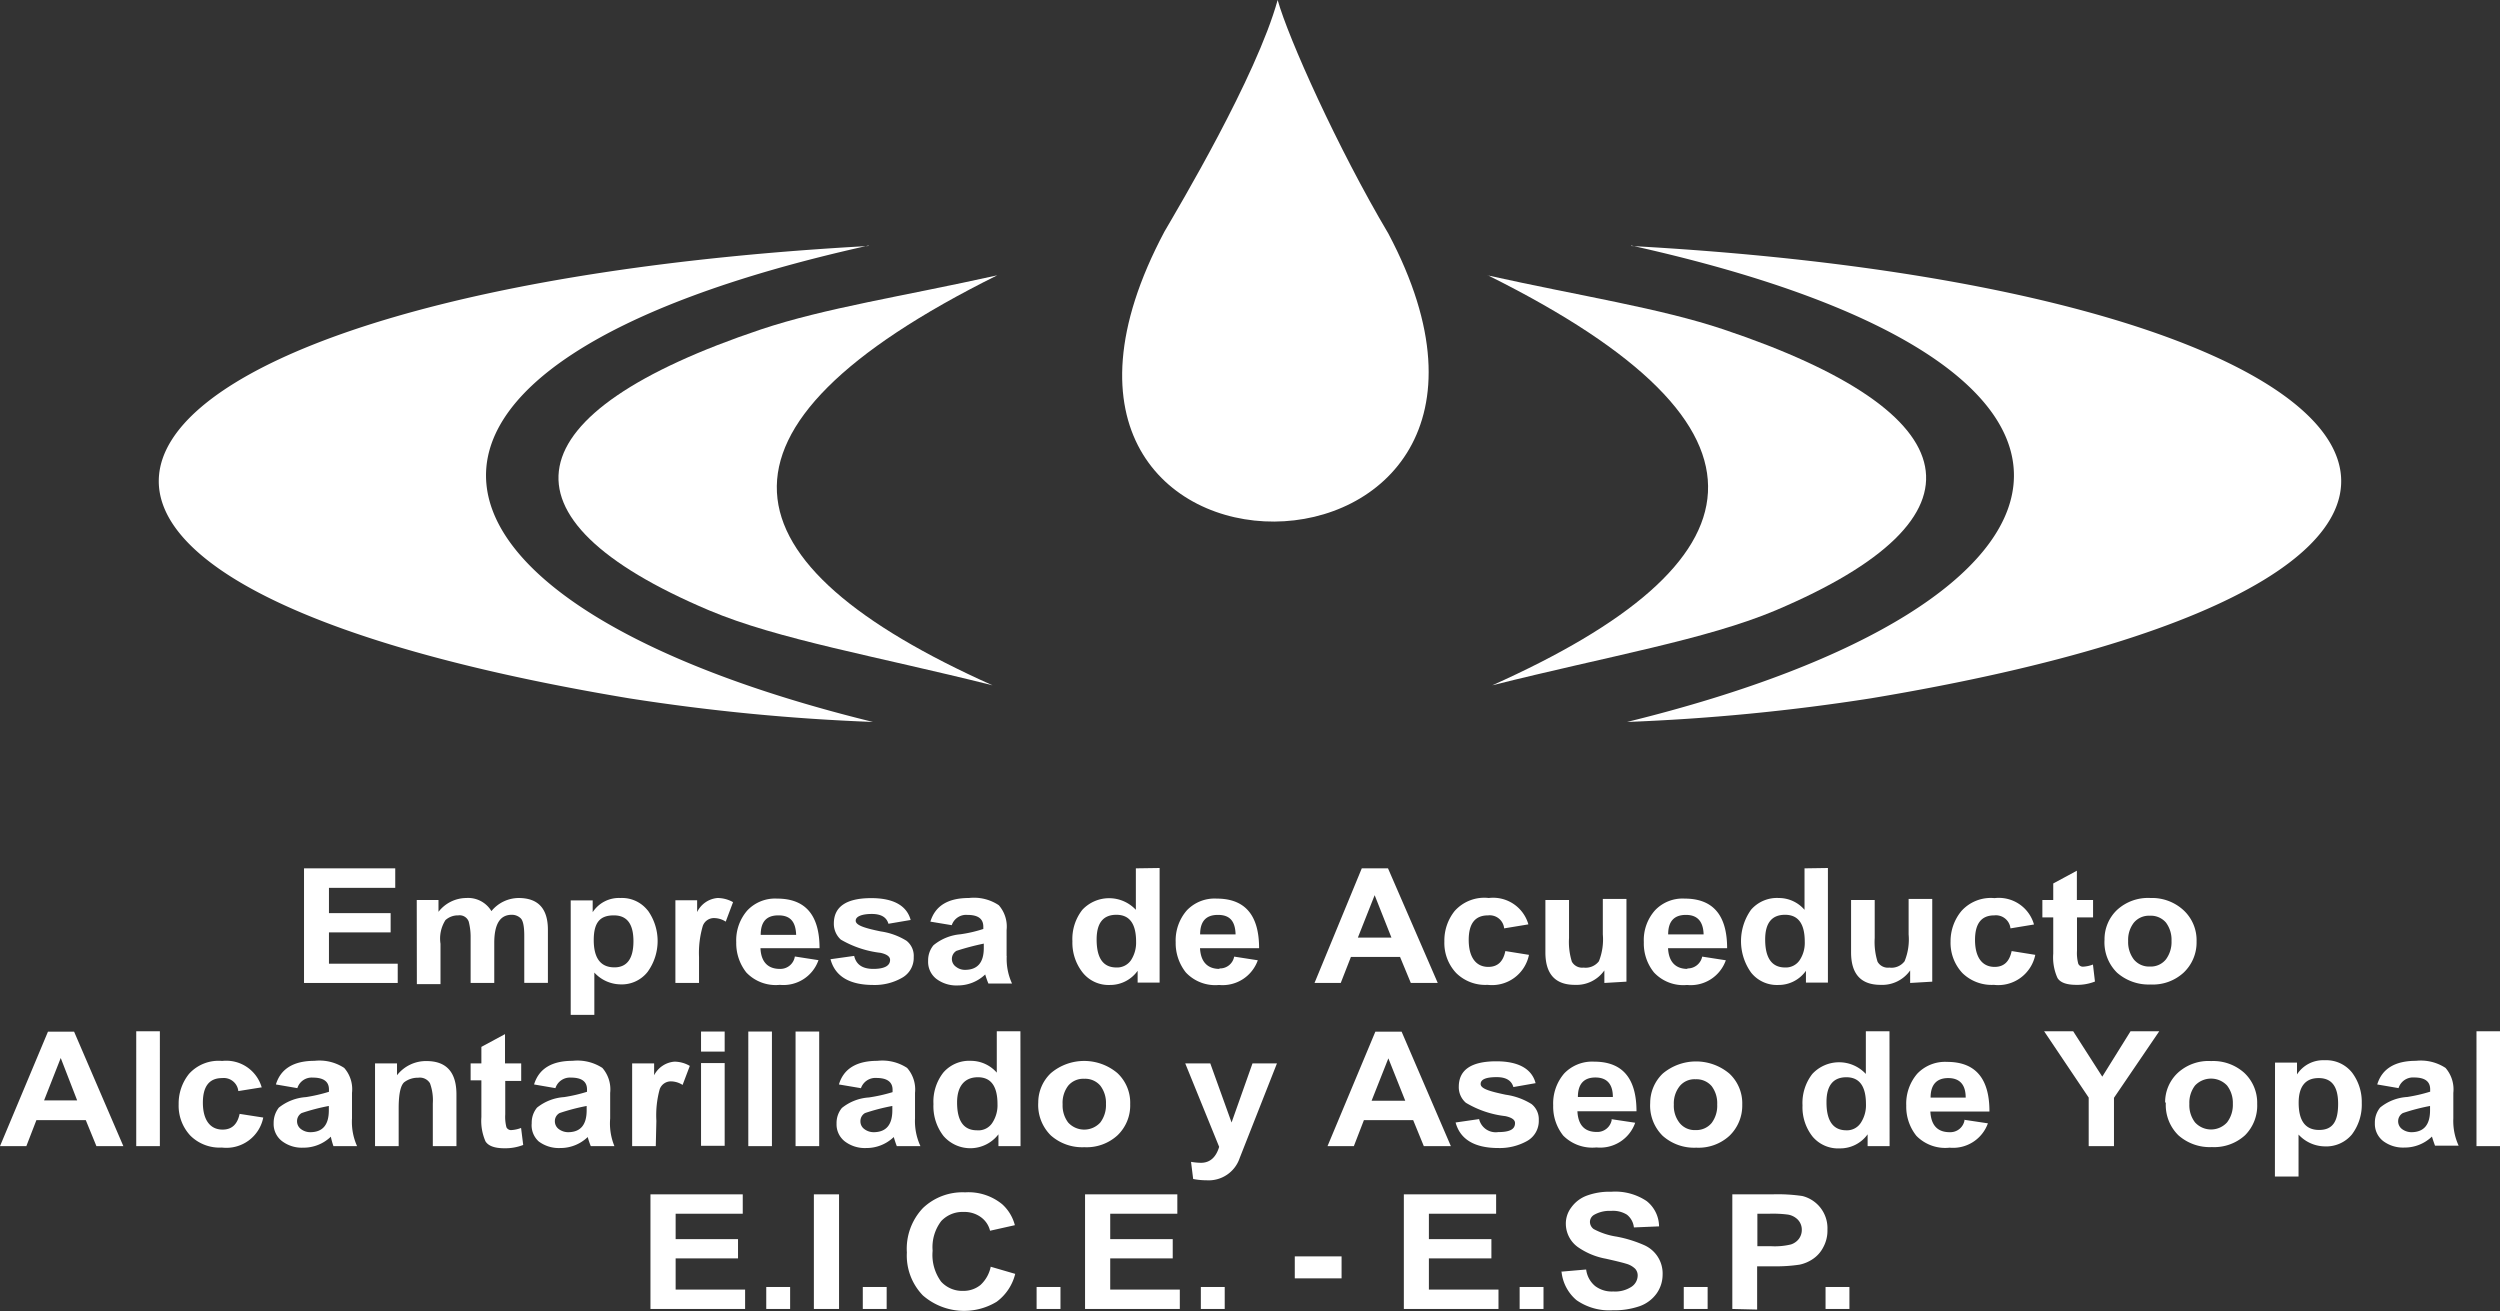
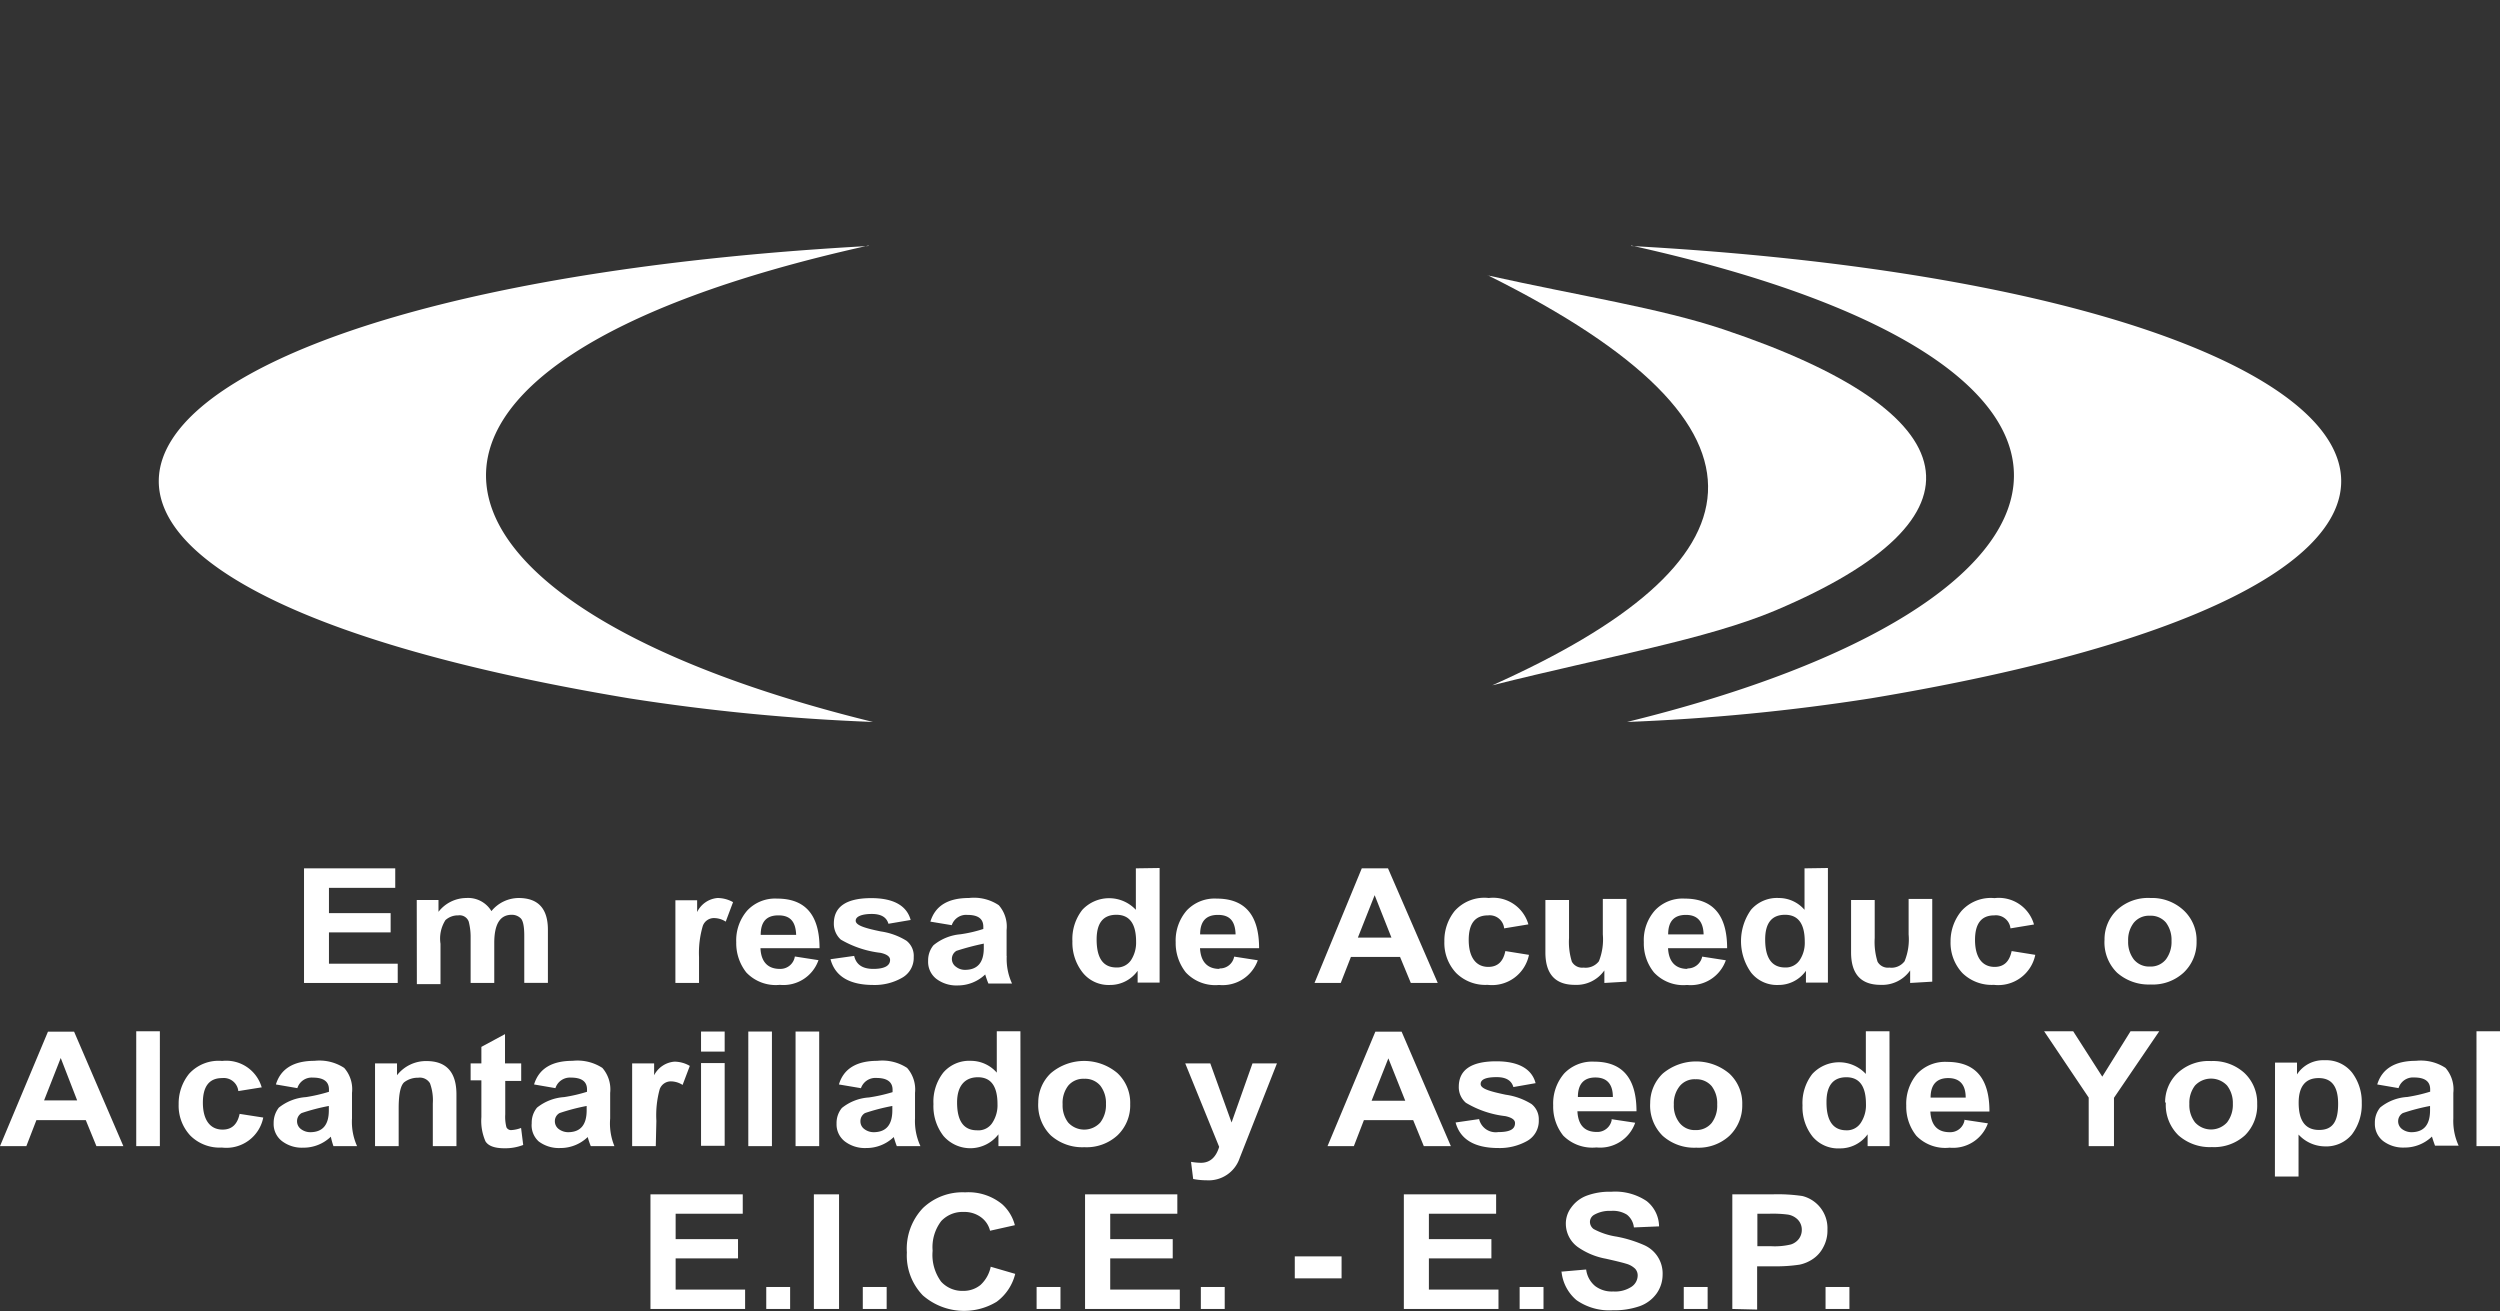
<svg xmlns="http://www.w3.org/2000/svg" viewBox="0 0 211.58 110.95">
  <rect x="0" y="0" width="211.58" height="110.95" fill="#333333" stroke="none" />
  <defs>
    <style>.cls-1,.cls-2{fill:#fff;}.cls-1{fill-rule:evenodd;}</style>
  </defs>
  <g id="Capa_2" data-name="Capa 2">
    <g id="Capa_1-2" data-name="Capa 1">
-       <path class="cls-1" d="M108.13,0c.9,3.22,5.07,12.52,9.37,19.77C134.59,52,81,52.59,98.55,19.6c1.16-2,7.78-13.09,9.58-19.6" />
-       <path class="cls-1" d="M84.4,23.3c-8,1.78-14.59,2.77-20,4.58C43.35,34.94,41.47,43.81,60,51.65,65.83,54.12,74.21,55.54,84,58,61,47.71,58.21,36.31,84.4,23.3" />
      <path class="cls-1" d="M125.87,23.3c8,1.78,14.59,2.77,20,4.58,21.06,7.06,22.93,15.93,4.42,23.77-5.85,2.47-14.22,3.89-24,6.35,23-10.29,25.81-21.69-.37-34.7" />
      <path class="cls-1" d="M138.05,20.82c66.34,3.64,84.36,27.59,20.29,38.28a176.11,176.11,0,0,1-20.64,2c40.76-10,46.34-30.13.35-40.32" />
      <path class="cls-1" d="M73.51,20.82C7.19,24.46-10.83,48.41,53.24,59.1a176.11,176.11,0,0,0,20.64,2c-40.76-10-46.34-30.13-.37-40.32" />
      <path class="cls-2" d="M209.59,87.28h2V97h-2Zm-3.93,6.32a17.22,17.22,0,0,0-2.3.6.79.79,0,0,0-.4.67.82.82,0,0,0,.35.7,1.35,1.35,0,0,0,.76.25c1.06,0,1.59-.62,1.59-1.85ZM203,92.09l-1.81-.31c.4-1.32,1.49-2,3.27-2a3.82,3.82,0,0,1,2.51.6,2.76,2.76,0,0,1,.66,2.11l0,2.16a5,5,0,0,0,.45,2.31h-2c-.07-.19-.16-.44-.26-.77a3.33,3.33,0,0,1-2.34.93,2.8,2.8,0,0,1-1.8-.56,1.84,1.84,0,0,1-.69-1.51,2,2,0,0,1,.45-1.32,4,4,0,0,1,2.29-.89,13.35,13.35,0,0,0,1.94-.45v-.2q0-1-1.35-1a1.28,1.28,0,0,0-1.32.88m-8.46,1.26c0,1.53.57,2.3,1.73,2.3s1.61-.73,1.61-2.21-.55-2.18-1.65-2.18-1.69.69-1.69,2.09m-2-3.4h1.86v1a2.64,2.64,0,0,1,2.34-1.2,2.79,2.79,0,0,1,2.33,1.06,4.12,4.12,0,0,1,.81,2.56,4.18,4.18,0,0,1-.84,2.67,2.83,2.83,0,0,1-2.32,1,3.06,3.06,0,0,1-2.19-1v3.55h-2Zm-7.25,3.5a2.38,2.38,0,0,0,.48,1.56,1.83,1.83,0,0,0,2.71,0,2.43,2.43,0,0,0,.49-1.57,2.4,2.4,0,0,0-.49-1.55,1.86,1.86,0,0,0-2.71,0,2.39,2.39,0,0,0-.48,1.55m-2.05-.09a3.39,3.39,0,0,1,1.07-2.53,3.84,3.84,0,0,1,2.82-1,3.93,3.93,0,0,1,2.81,1,3.47,3.47,0,0,1,1.09,2.63A3.54,3.54,0,0,1,190,96.08a3.87,3.87,0,0,1-2.8,1,4,4,0,0,1-2.84-1,3.59,3.59,0,0,1-1.06-2.79M176.77,97V92.89L173,87.28h2.46l2.46,3.84,2.39-3.84h2.43l-3.83,5.63V97Zm-10.41-4.11c0-1.11-.52-1.65-1.48-1.65s-1.49.54-1.49,1.65Zm-.12,1.88,2,.3A3.13,3.13,0,0,1,165,97.13a3.41,3.41,0,0,1-2.81-1,3.94,3.94,0,0,1-.86-2.56,3.89,3.89,0,0,1,.93-2.7,3.25,3.25,0,0,1,2.53-1q3.59,0,3.58,4.2h-5c.06,1.17.61,1.75,1.64,1.75a1.22,1.22,0,0,0,1.25-1M154.58,93.3c0,1.58.57,2.36,1.69,2.36A1.39,1.39,0,0,0,157.5,95a2.7,2.7,0,0,0,.42-1.55c0-1.52-.55-2.28-1.66-2.28s-1.68.7-1.68,2.09M159.92,97h-1.86v-1a2.85,2.85,0,0,1-2.35,1.19,2.82,2.82,0,0,1-2.31-1,4,4,0,0,1-.85-2.64,4,4,0,0,1,.83-2.66,3.09,3.09,0,0,1,4.53,0V87.28h2Zm-18.26-3.52a2.33,2.33,0,0,0,.49,1.56,1.63,1.63,0,0,0,1.35.6,1.68,1.68,0,0,0,1.36-.6,2.43,2.43,0,0,0,.47-1.57,2.39,2.39,0,0,0-.47-1.55,1.69,1.69,0,0,0-1.36-.58,1.62,1.62,0,0,0-1.35.59,2.34,2.34,0,0,0-.49,1.55m-2-.09a3.45,3.45,0,0,1,1.06-2.53,4.38,4.38,0,0,1,5.64,0,3.43,3.43,0,0,1,1.09,2.63,3.54,3.54,0,0,1-1.09,2.64,3.87,3.87,0,0,1-2.8,1,4,4,0,0,1-2.84-1,3.59,3.59,0,0,1-1.06-2.79m-3.16-.5c0-1.11-.52-1.65-1.48-1.65s-1.48.54-1.48,1.65Zm-.11,1.88,2,.3a3.14,3.14,0,0,1-3.28,2.09,3.47,3.47,0,0,1-2.81-1,3.93,3.93,0,0,1-.85-2.56,3.89,3.89,0,0,1,.93-2.7,3.27,3.27,0,0,1,2.54-1q3.58,0,3.58,4.2h-5c.06,1.17.61,1.75,1.64,1.75a1.24,1.24,0,0,0,1.26-1M123.18,95l2-.29a1.44,1.44,0,0,0,1.62,1.1c1,0,1.42-.25,1.42-.76,0-.28-.27-.47-.82-.59a8.33,8.33,0,0,1-3.34-1.13,1.74,1.74,0,0,1-.6-1.35q0-2.16,3.18-2.16c1.84,0,3,.62,3.32,1.85l-1.88.33q-.24-.84-1.41-.84c-.91,0-1.36.19-1.36.58s.7.61,2.13.91a5.58,5.58,0,0,1,2.18.79,1.64,1.64,0,0,1,.61,1.36,1.94,1.94,0,0,1-1,1.77,4.74,4.74,0,0,1-2.42.59c-2,0-3.23-.72-3.62-2.16m-4.26-1.84-1.43-3.59-1.42,3.59ZM122.79,97H120.5l-.9-2.2h-4.17l-.85,2.2h-2.23l4.05-9.69h2.22Zm-22.48-7h2.12l1.8,5L106,90h2.07l-3.15,8a2.77,2.77,0,0,1-2.81,1.89,5.93,5.93,0,0,1-1.13-.11l-.18-1.45a5.37,5.37,0,0,0,.84.08c.75,0,1.27-.45,1.54-1.35Zm-10.38,3.5A2.38,2.38,0,0,0,90.4,95a1.84,1.84,0,0,0,2.72,0,2.43,2.43,0,0,0,.48-1.57,2.39,2.39,0,0,0-.48-1.55,1.68,1.68,0,0,0-1.36-.58,1.66,1.66,0,0,0-1.36.59,2.39,2.39,0,0,0-.47,1.55m-2.06-.09a3.42,3.42,0,0,1,1.07-2.53,4.36,4.36,0,0,1,5.63,0,3.43,3.43,0,0,1,1.08,2.63,3.49,3.49,0,0,1-1.08,2.64,3.87,3.87,0,0,1-2.8,1,4,4,0,0,1-2.84-1,3.62,3.62,0,0,1-1.06-2.79M81,93.3c0,1.58.56,2.36,1.69,2.36A1.4,1.4,0,0,0,84,95a2.7,2.7,0,0,0,.42-1.55c0-1.52-.55-2.28-1.66-2.28S81,91.91,81,93.3M86.37,97H84.5v-1a3,3,0,0,1-4.65.14A4.1,4.1,0,0,1,79,93.44a4,4,0,0,1,.83-2.66,2.89,2.89,0,0,1,2.34-1,2.92,2.92,0,0,1,2.19,1V87.28h2ZM75.52,93.6a16.93,16.93,0,0,0-2.31.6.78.78,0,0,0-.39.67.8.8,0,0,0,.35.7,1.3,1.3,0,0,0,.76.25c1.06,0,1.59-.62,1.59-1.85Zm-2.68-1.51L71,91.78c.39-1.32,1.48-2,3.26-2a3.82,3.82,0,0,1,2.51.6,2.76,2.76,0,0,1,.67,2.11l0,2.16A5,5,0,0,0,77.9,97h-2c-.08-.19-.16-.44-.26-.77a3.33,3.33,0,0,1-2.34.93,2.79,2.79,0,0,1-1.8-.56,1.82,1.82,0,0,1-.7-1.51,2,2,0,0,1,.45-1.32,4.06,4.06,0,0,1,2.29-.89,13.59,13.59,0,0,0,2-.45v-.2c0-.66-.46-1-1.36-1a1.29,1.29,0,0,0-1.32.88m-5.53-4.81h2V97h-2Zm-4,0h2V97h-2Zm-4,2.67h2v7h-2Zm0-2.67h2V89h-2ZM55.5,97h-2V90h1.86v1a2.13,2.13,0,0,1,1.71-1.15,2.59,2.59,0,0,1,1.31.36l-.61,1.61a1.87,1.87,0,0,0-.94-.3,1,1,0,0,0-1,.67,8.33,8.33,0,0,0-.28,2.67ZM49.65,93.6a17.13,17.13,0,0,0-2.29.6.77.77,0,0,0-.4.67.82.82,0,0,0,.35.7,1.33,1.33,0,0,0,.76.25c1.06,0,1.58-.62,1.58-1.85ZM47,92.09l-1.8-.31c.4-1.32,1.48-2,3.26-2a3.86,3.86,0,0,1,2.52.6,2.76,2.76,0,0,1,.66,2.11l0,2.16A5.06,5.06,0,0,0,52,97h-2a6.14,6.14,0,0,1-.26-.77,3.33,3.33,0,0,1-2.34.93,2.83,2.83,0,0,1-1.81-.56A1.84,1.84,0,0,1,45,95.06a2,2,0,0,1,.45-1.32,4.1,4.1,0,0,1,2.29-.89,13,13,0,0,0,1.94-.45v-.2q0-1-1.35-1a1.29,1.29,0,0,0-1.32.88M44.11,90v1.48H42.76v2.83a3.51,3.51,0,0,0,.1,1.09.43.43,0,0,0,.44.24,2.74,2.74,0,0,0,.8-.18l.18,1.44a4.19,4.19,0,0,1-1.58.28c-.83,0-1.36-.19-1.61-.58a4.34,4.34,0,0,1-.35-2.06V91.43h-.91V90h.91v-1.4l2-1.08V90Zm-5.48,7h-2V93.39a4.19,4.19,0,0,0-.24-1.71,1,1,0,0,0-1-.47,1.9,1.9,0,0,0-1.15.36c-.33.24-.5,1-.5,2.22V97h-2V90H33.6v1a3.11,3.11,0,0,1,2.49-1.2c1.69,0,2.54.94,2.54,2.82ZM27.83,93.6a17.22,17.22,0,0,0-2.3.6.78.78,0,0,0-.39.67.82.82,0,0,0,.35.7,1.3,1.3,0,0,0,.76.25c1.06,0,1.58-.62,1.58-1.85Zm-2.67-1.51-1.81-.31c.4-1.32,1.49-2,3.27-2a3.81,3.81,0,0,1,2.51.6,2.72,2.72,0,0,1,.66,2.11l0,2.16A5,5,0,0,0,30.22,97h-2A6.14,6.14,0,0,1,28,96.2a3.33,3.33,0,0,1-2.34.93,2.77,2.77,0,0,1-1.8-.56,1.82,1.82,0,0,1-.7-1.51,2.08,2.08,0,0,1,.44-1.32,4.14,4.14,0,0,1,2.3-.89,13.7,13.7,0,0,0,1.94-.45v-.2c0-.66-.45-1-1.36-1a1.27,1.27,0,0,0-1.31.88m-3-.06-2,.32a1.24,1.24,0,0,0-1.37-1.1c-1.08,0-1.63.69-1.63,2.08s.56,2.28,1.67,2.28c.78,0,1.25-.44,1.44-1.33l2,.31a3.18,3.18,0,0,1-3.5,2.54,3.51,3.51,0,0,1-2.66-1,3.7,3.7,0,0,1-1-2.66A4,4,0,0,1,16,90.88a3.37,3.37,0,0,1,2.8-1.09A3.12,3.12,0,0,1,22.14,92M11.53,87.28h2V97h-2Zm-5,5.85L5.14,89.54,3.73,93.13ZM10.44,97H8.16l-.9-2.2H3.08L2.23,97H0l4.06-9.69H6.27Z" />
      <path class="cls-2" d="M184.76,77A3.93,3.93,0,0,0,182,76a3.87,3.87,0,0,0-2.82,1,3.42,3.42,0,0,0-1.07,2.53,3.6,3.6,0,0,0,1.06,2.79,4.05,4.05,0,0,0,2.84,1,3.85,3.85,0,0,0,2.79-1,3.51,3.51,0,0,0,1.1-2.64A3.45,3.45,0,0,0,184.76,77m-1.45,4.19a1.64,1.64,0,0,1-1.36.61,1.66,1.66,0,0,1-1.36-.6,2.42,2.42,0,0,1-.48-1.56,2.37,2.37,0,0,1,.48-1.55,1.66,1.66,0,0,1,1.36-.59,1.68,1.68,0,0,1,1.36.58,2.43,2.43,0,0,1,.47,1.55,2.46,2.46,0,0,1-.47,1.56" />
-       <path class="cls-2" d="M177.14,76.17v1.47h-1.36v2.83a3.48,3.48,0,0,0,.11,1.1.43.43,0,0,0,.43.24,2.66,2.66,0,0,0,.81-.18l.17,1.44a4.11,4.11,0,0,1-1.57.28c-.83,0-1.36-.19-1.6-.58a4.22,4.22,0,0,1-.36-2.06V77.64h-.92V76.17h.92v-1.4l2-1.08v2.48Z" />
      <path class="cls-2" d="M172.15,78.24l-2,.33a1.24,1.24,0,0,0-1.37-1.1c-1.09,0-1.63.69-1.63,2.08s.55,2.28,1.66,2.28c.78,0,1.25-.44,1.44-1.34l2,.32a3.2,3.2,0,0,1-3.51,2.54,3.54,3.54,0,0,1-2.66-1,3.75,3.75,0,0,1-1-2.67A4,4,0,0,1,166,77.1a3.34,3.34,0,0,1,2.8-1.09,3.09,3.09,0,0,1,3.34,2.23" />
      <path class="cls-2" d="M161.66,83.19V82.13a2.89,2.89,0,0,1-2.5,1.22c-1.67,0-2.5-.92-2.5-2.75V76.17h2v3.22a5.61,5.61,0,0,0,.24,2,1,1,0,0,0,1,.5,1.39,1.39,0,0,0,1.29-.54,4.87,4.87,0,0,0,.34-2.27v-3h2v7Z" />
      <path class="cls-2" d="M152.72,73.49V77a2.86,2.86,0,0,0-2.18-1,2.9,2.9,0,0,0-2.35,1,4.58,4.58,0,0,0,0,5.3,2.78,2.78,0,0,0,2.3,1.06,2.83,2.83,0,0,0,2.35-1.2v1h1.86v-9.7Zm-.41,7.77a1.41,1.41,0,0,1-1.23.62c-1.12,0-1.69-.79-1.69-2.37,0-1.39.56-2.09,1.68-2.09s1.67.76,1.67,2.28a2.64,2.64,0,0,1-.43,1.56" />
      <path class="cls-2" d="M142.82,82c-1,0-1.59-.58-1.65-1.75h5q0-4.2-3.59-4.2a3.21,3.21,0,0,0-2.52,1,3.79,3.79,0,0,0-.94,2.69,3.89,3.89,0,0,0,.86,2.56,3.39,3.39,0,0,0,2.8,1.06,3.15,3.15,0,0,0,3.28-2.09l-2-.31a1.25,1.25,0,0,1-1.26,1m-.11-4.53c.95,0,1.46.54,1.49,1.65h-3c0-1.11.51-1.65,1.5-1.65" />
      <path class="cls-2" d="M135.78,83.19V82.13a2.88,2.88,0,0,1-2.5,1.22c-1.66,0-2.49-.92-2.49-2.75V76.17h2v3.22a5.61,5.61,0,0,0,.24,2,1,1,0,0,0,1,.5,1.41,1.41,0,0,0,1.29-.54,5,5,0,0,0,.33-2.27v-3h2v7Z" />
      <path class="cls-2" d="M129.3,78.24l-2,.33a1.23,1.23,0,0,0-1.36-1.1c-1.1,0-1.64.69-1.64,2.08s.56,2.28,1.66,2.28c.78,0,1.26-.44,1.44-1.34l2,.32a3.19,3.19,0,0,1-3.5,2.54,3.51,3.51,0,0,1-2.66-1,3.71,3.71,0,0,1-1-2.67,4,4,0,0,1,.87-2.58A3.36,3.36,0,0,1,126,76a3.1,3.1,0,0,1,3.35,2.23" />
      <path class="cls-2" d="M117.47,73.49h-2.22l-4,9.7h2.22l.86-2.2h4.16l.91,2.2h2.28Zm-2.55,5.86,1.42-3.59,1.42,3.59Z" />
      <path class="cls-2" d="M103.21,82c-1,0-1.59-.58-1.65-1.75h5c0-2.8-1.19-4.2-3.59-4.2a3.24,3.24,0,0,0-2.53,1,3.88,3.88,0,0,0-.94,2.69,4,4,0,0,0,.86,2.56,3.41,3.41,0,0,0,2.81,1.06,3.16,3.16,0,0,0,3.28-2.09l-2-.31a1.22,1.22,0,0,1-1.25,1m-.11-4.53c1,0,1.45.54,1.48,1.65h-3c0-1.11.5-1.65,1.5-1.65" />
      <path class="cls-2" d="M96.13,73.49V77a3.1,3.1,0,0,0-4.53,0,4,4,0,0,0-.84,2.66,4.08,4.08,0,0,0,.86,2.64,2.8,2.8,0,0,0,2.31,1.06,2.85,2.85,0,0,0,2.35-1.2v1h1.86v-9.7Zm-.41,7.77a1.42,1.42,0,0,1-1.23.62c-1.13,0-1.68-.79-1.68-2.37,0-1.39.55-2.09,1.67-2.09s1.67.76,1.67,2.28a2.71,2.71,0,0,1-.43,1.56" />
      <path class="cls-2" d="M85.19,80.88l0-2.17a2.74,2.74,0,0,0-.66-2.1A3.78,3.78,0,0,0,82,76c-1.77,0-2.85.66-3.26,2l1.81.3a1.28,1.28,0,0,1,1.32-.87c.9,0,1.35.32,1.35,1v.19a11.08,11.08,0,0,1-1.94.45A4.14,4.14,0,0,0,79,80a2,2,0,0,0-.45,1.32,1.82,1.82,0,0,0,.69,1.52,2.81,2.81,0,0,0,1.81.56,3.35,3.35,0,0,0,2.33-.93,8,8,0,0,0,.27.77h2a5,5,0,0,1-.45-2.31m-1.94-.69c0,1.22-.53,1.84-1.59,1.84a1.21,1.21,0,0,1-.75-.25.81.81,0,0,1-.36-.7.79.79,0,0,1,.39-.66,22,22,0,0,1,2.31-.61Z" />
      <path class="cls-2" d="M70.29,81.18l2-.28c.17.74.71,1.1,1.62,1.1s1.42-.25,1.42-.76q0-.42-.81-.6a8.62,8.62,0,0,1-3.36-1.12,1.8,1.8,0,0,1-.59-1.36c0-1.43,1.06-2.15,3.17-2.15,1.85,0,3,.62,3.33,1.85l-1.88.32c-.16-.56-.63-.83-1.41-.83s-1.36.19-1.36.57.71.62,2.13.91a5.62,5.62,0,0,1,2.17.79A1.62,1.62,0,0,1,77.33,81a1.93,1.93,0,0,1-1,1.76,4.65,4.65,0,0,1-2.42.6c-2,0-3.23-.72-3.62-2.17" />
      <path class="cls-2" d="M66,82c-1,0-1.59-.58-1.64-1.75h5c0-2.8-1.19-4.2-3.59-4.2a3.23,3.23,0,0,0-2.52,1,3.84,3.84,0,0,0-.94,2.69,4,4,0,0,0,.85,2.56A3.43,3.43,0,0,0,66,83.35a3.14,3.14,0,0,0,3.27-2.09l-2-.31A1.24,1.24,0,0,1,66,82m-.11-4.53c1,0,1.45.54,1.49,1.65h-3c0-1.11.49-1.65,1.49-1.65" />
      <path class="cls-2" d="M59.16,83.19h-2v-7H59v1A2.11,2.11,0,0,1,60.73,76a2.71,2.71,0,0,1,1.31.35L61.42,78a1.84,1.84,0,0,0-.94-.3,1,1,0,0,0-1,.66A8.12,8.12,0,0,0,59.16,81Z" />
-       <path class="cls-2" d="M54.83,77.07A2.76,2.76,0,0,0,52.51,76a2.65,2.65,0,0,0-2.35,1.2v-1H48.3v9.69h2V82.31a3.06,3.06,0,0,0,2.2,1,2.78,2.78,0,0,0,2.31-1.06,4.45,4.45,0,0,0,0-5.22M52,81.87c-1.16,0-1.75-.77-1.75-2.31s.57-2.09,1.7-2.09,1.66.74,1.66,2.19-.53,2.21-1.61,2.21" />
      <path class="cls-2" d="M35.27,76.17h1.84v1A3,3,0,0,1,39.46,76a2.3,2.3,0,0,1,2.13,1.11A3,3,0,0,1,43.89,76c1.65,0,2.48.89,2.48,2.69v4.49h-2v-4c0-.8-.11-1.29-.31-1.47a1.07,1.07,0,0,0-.75-.29c-1,0-1.48.8-1.48,2.39v3.38h-2V79.34A5.2,5.2,0,0,0,39.67,78a.82.82,0,0,0-.89-.53,1.57,1.57,0,0,0-1.08.4,2.91,2.91,0,0,0-.42,2v3.42h-2Z" />
      <polygon class="cls-2" points="25.73 83.19 25.73 73.49 33.45 73.49 33.45 75.14 27.84 75.14 27.84 77.28 33.06 77.28 33.06 78.91 27.84 78.91 27.84 81.56 33.66 81.56 33.66 83.19 25.73 83.19" />
      <polygon class="cls-2" points="55.05 110.78 55.05 101.08 62.86 101.08 62.86 102.72 57.18 102.72 57.18 104.87 62.46 104.87 62.46 106.5 57.18 106.5 57.18 109.14 63.06 109.14 63.06 110.78 55.05 110.78" />
      <rect class="cls-2" x="64.85" y="108.92" width="2.02" height="1.86" />
      <rect class="cls-2" x="68.88" y="101.08" width="2.13" height="9.7" />
      <rect class="cls-2" x="73.02" y="108.92" width="2.02" height="1.86" />
      <path class="cls-2" d="M83.86,107.21l2.06.6a4.17,4.17,0,0,1-1.57,2.36,5.31,5.31,0,0,1-6.25-.54A4.85,4.85,0,0,1,76.75,106a5,5,0,0,1,1.36-3.76,4.85,4.85,0,0,1,3.57-1.33,4.51,4.51,0,0,1,3.13,1,3.6,3.6,0,0,1,1.08,1.78l-2.1.47A2,2,0,0,0,83,103a2.36,2.36,0,0,0-1.44-.43,2.47,2.47,0,0,0-1.9.77,3.63,3.63,0,0,0-.73,2.51,3.82,3.82,0,0,0,.72,2.62,2.42,2.42,0,0,0,1.87.78,2.27,2.27,0,0,0,1.46-.5,2.87,2.87,0,0,0,.87-1.56" />
      <rect class="cls-2" x="87.73" y="108.92" width="2.02" height="1.86" />
      <polygon class="cls-2" points="91.83 110.78 91.83 101.08 99.64 101.08 99.64 102.72 93.96 102.72 93.96 104.87 99.25 104.87 99.25 106.5 93.96 106.5 93.96 109.14 99.85 109.14 99.85 110.78 91.83 110.78" />
      <rect class="cls-2" x="101.63" y="108.92" width="2.02" height="1.86" />
      <rect class="cls-2" x="109.58" y="106.33" width="3.96" height="1.86" />
      <polygon class="cls-2" points="118.81 110.78 118.81 101.08 126.62 101.08 126.62 102.72 120.93 102.72 120.93 104.87 126.22 104.87 126.22 106.5 120.93 106.5 120.93 109.14 126.82 109.14 126.82 110.78 118.81 110.78" />
      <rect class="cls-2" x="128.61" y="108.92" width="2.02" height="1.86" />
      <path class="cls-2" d="M132.17,107.62l2.07-.18a2.15,2.15,0,0,0,.76,1.4,2.33,2.33,0,0,0,1.53.46,2.52,2.52,0,0,0,1.55-.4,1.16,1.16,0,0,0,.52-.94.83.83,0,0,0-.22-.59,1.77,1.77,0,0,0-.76-.42c-.25-.08-.81-.22-1.7-.42a6,6,0,0,1-2.4-1,2.44,2.44,0,0,1-1-1.95,2.25,2.25,0,0,1,.46-1.39,2.83,2.83,0,0,1,1.31-1,5.55,5.55,0,0,1,2.07-.33,4.76,4.76,0,0,1,3,.79,2.77,2.77,0,0,1,1.05,2.14l-2.13.09a1.59,1.59,0,0,0-.59-1.08,2.23,2.23,0,0,0-1.34-.32,2.64,2.64,0,0,0-1.45.34.7.7,0,0,0-.34.61.76.76,0,0,0,.32.59,6,6,0,0,0,1.95.64,10.59,10.59,0,0,1,2.3.71,2.62,2.62,0,0,1,1.58,2.52,2.76,2.76,0,0,1-.5,1.57,3,3,0,0,1-1.43,1.08,6.53,6.53,0,0,1-2.29.35,4.85,4.85,0,0,1-3.06-.85,3.62,3.62,0,0,1-1.28-2.48" />
      <rect class="cls-2" x="142.5" y="108.92" width="2.02" height="1.86" />
      <path class="cls-2" d="M146.61,110.78v-9.7H150a14.37,14.37,0,0,1,2.53.14,2.8,2.8,0,0,1,2.13,2.84,2.94,2.94,0,0,1-.36,1.51,2.65,2.65,0,0,1-.9,1,3.15,3.15,0,0,1-1.1.46,13.22,13.22,0,0,1-2.2.14h-1.39v3.66Zm2.12-8.06v2.75h1.17a5.87,5.87,0,0,0,1.67-.15,1.38,1.38,0,0,0,.67-.47,1.26,1.26,0,0,0,.25-.76,1.22,1.22,0,0,0-.34-.87,1.51,1.51,0,0,0-.86-.43,10,10,0,0,0-1.54-.07Z" />
      <rect class="cls-2" x="154.5" y="108.92" width="2.02" height="1.86" />
    </g>
  </g>
</svg>